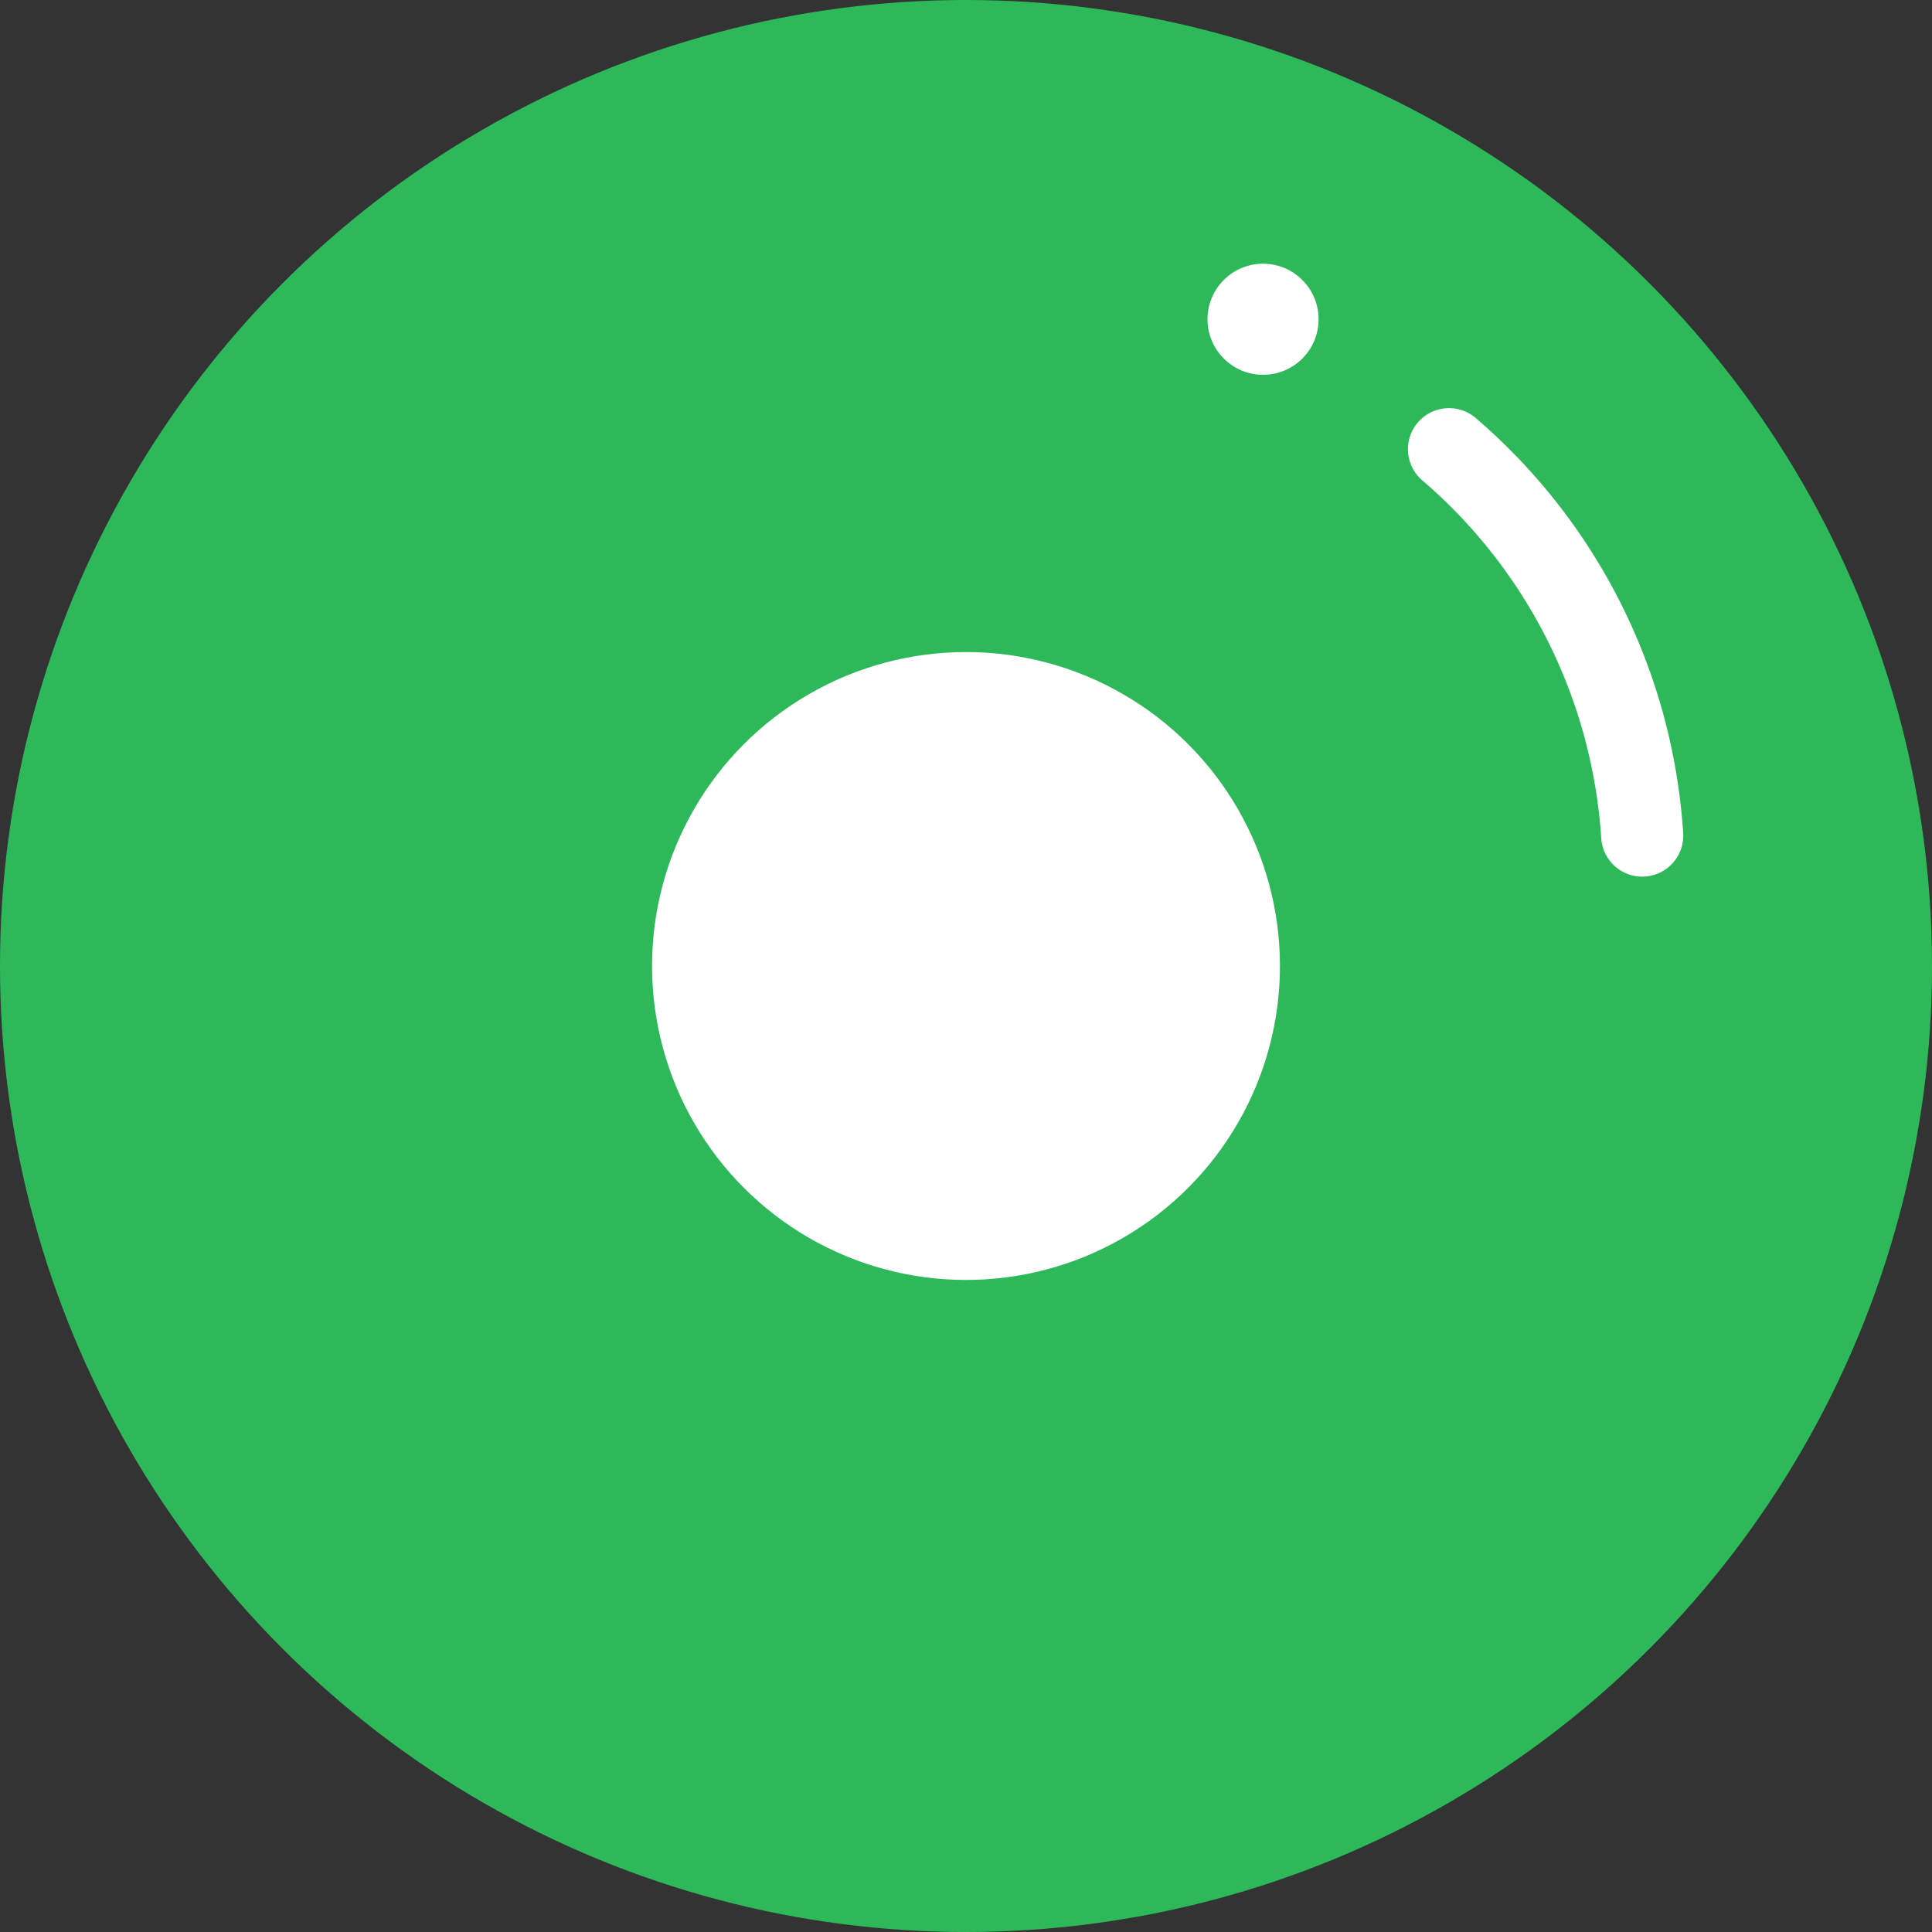
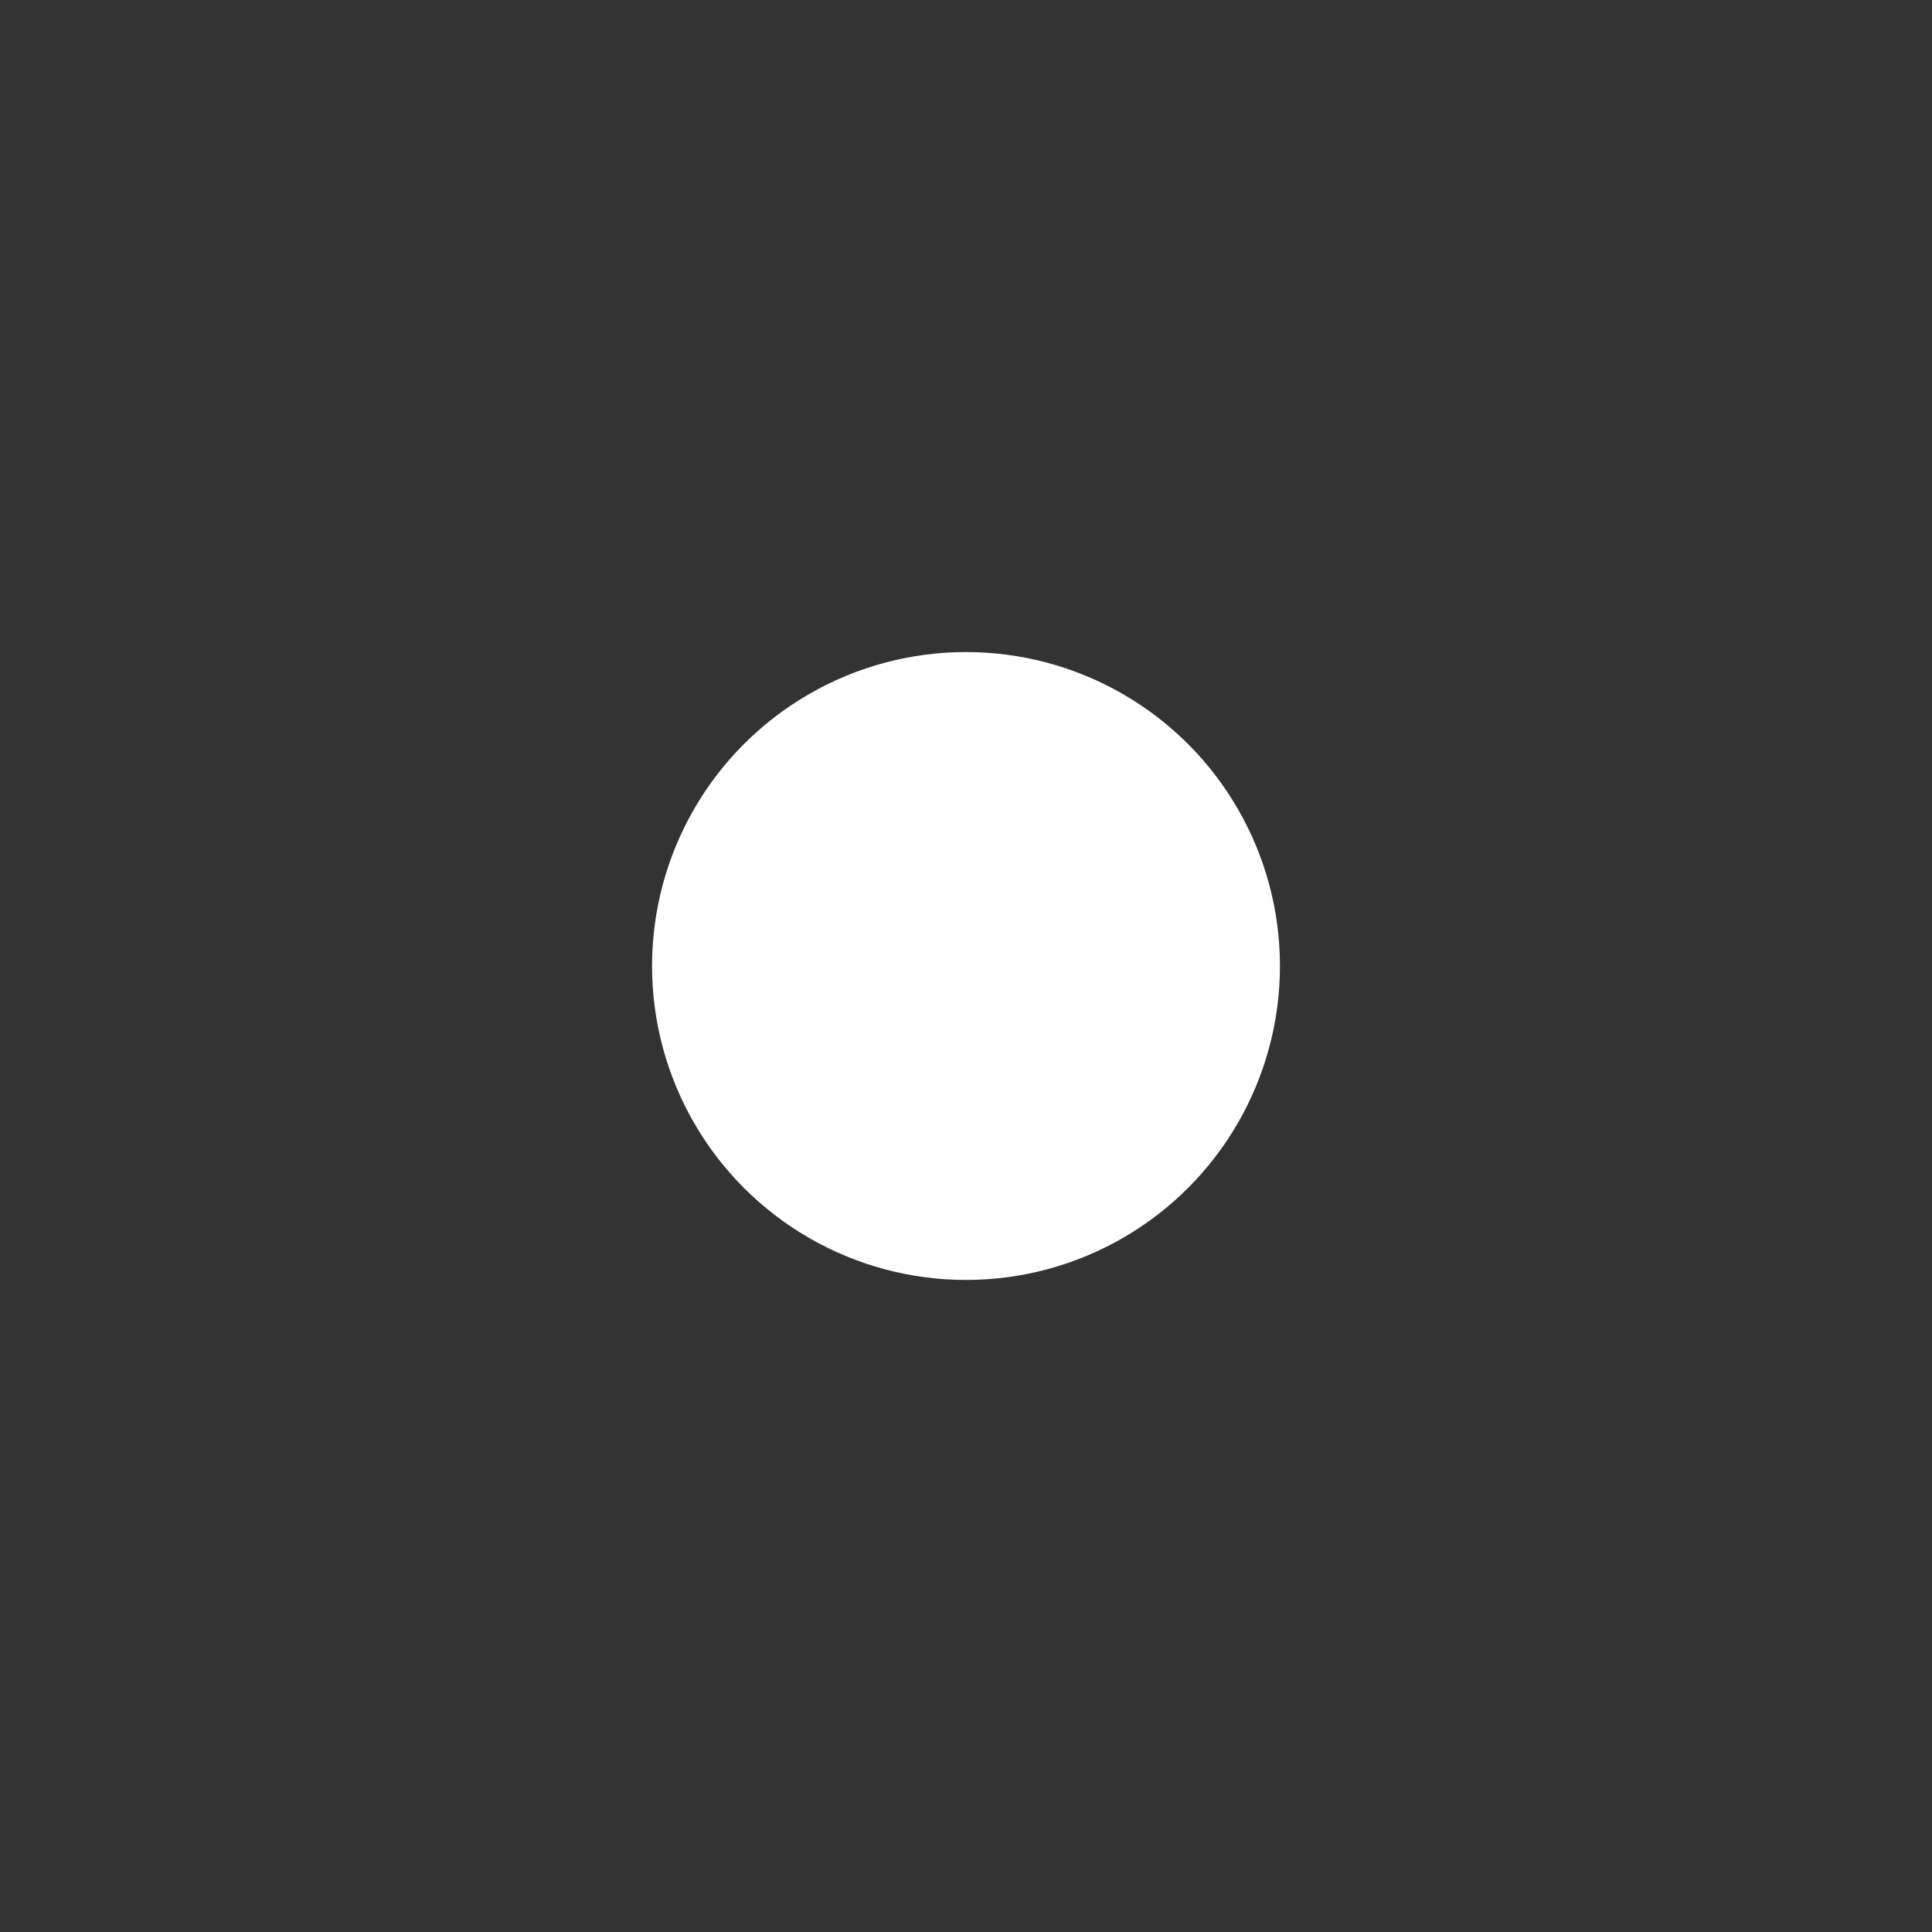
<svg xmlns="http://www.w3.org/2000/svg" viewBox="0 0 40 40">
  <rect x="0" y="0" width="40" height="40" fill="#333333" stroke="none" />
  <defs>
    <style>.cls-1{fill:#2db95a;}.cls-2{fill:#fff;}.cls-3{fill:none;stroke:#fff;stroke-linecap:round;stroke-miterlimit:10;stroke-width:1.7px;}</style>
  </defs>
  <g id="レイヤー_2" data-name="レイヤー 2">
    <g id="レイヤー_1-2" data-name="レイヤー 1">
-       <circle class="cls-1" cx="20" cy="20" r="20" />
-       <circle class="cls-2" cx="26.15" cy="6.61" r="1.15" />
-       <path class="cls-3" d="M30,9.3a11.52,11.52,0,0,1,4,8" />
      <circle class="cls-2" cx="20" cy="20" r="6.5" />
    </g>
  </g>
</svg>